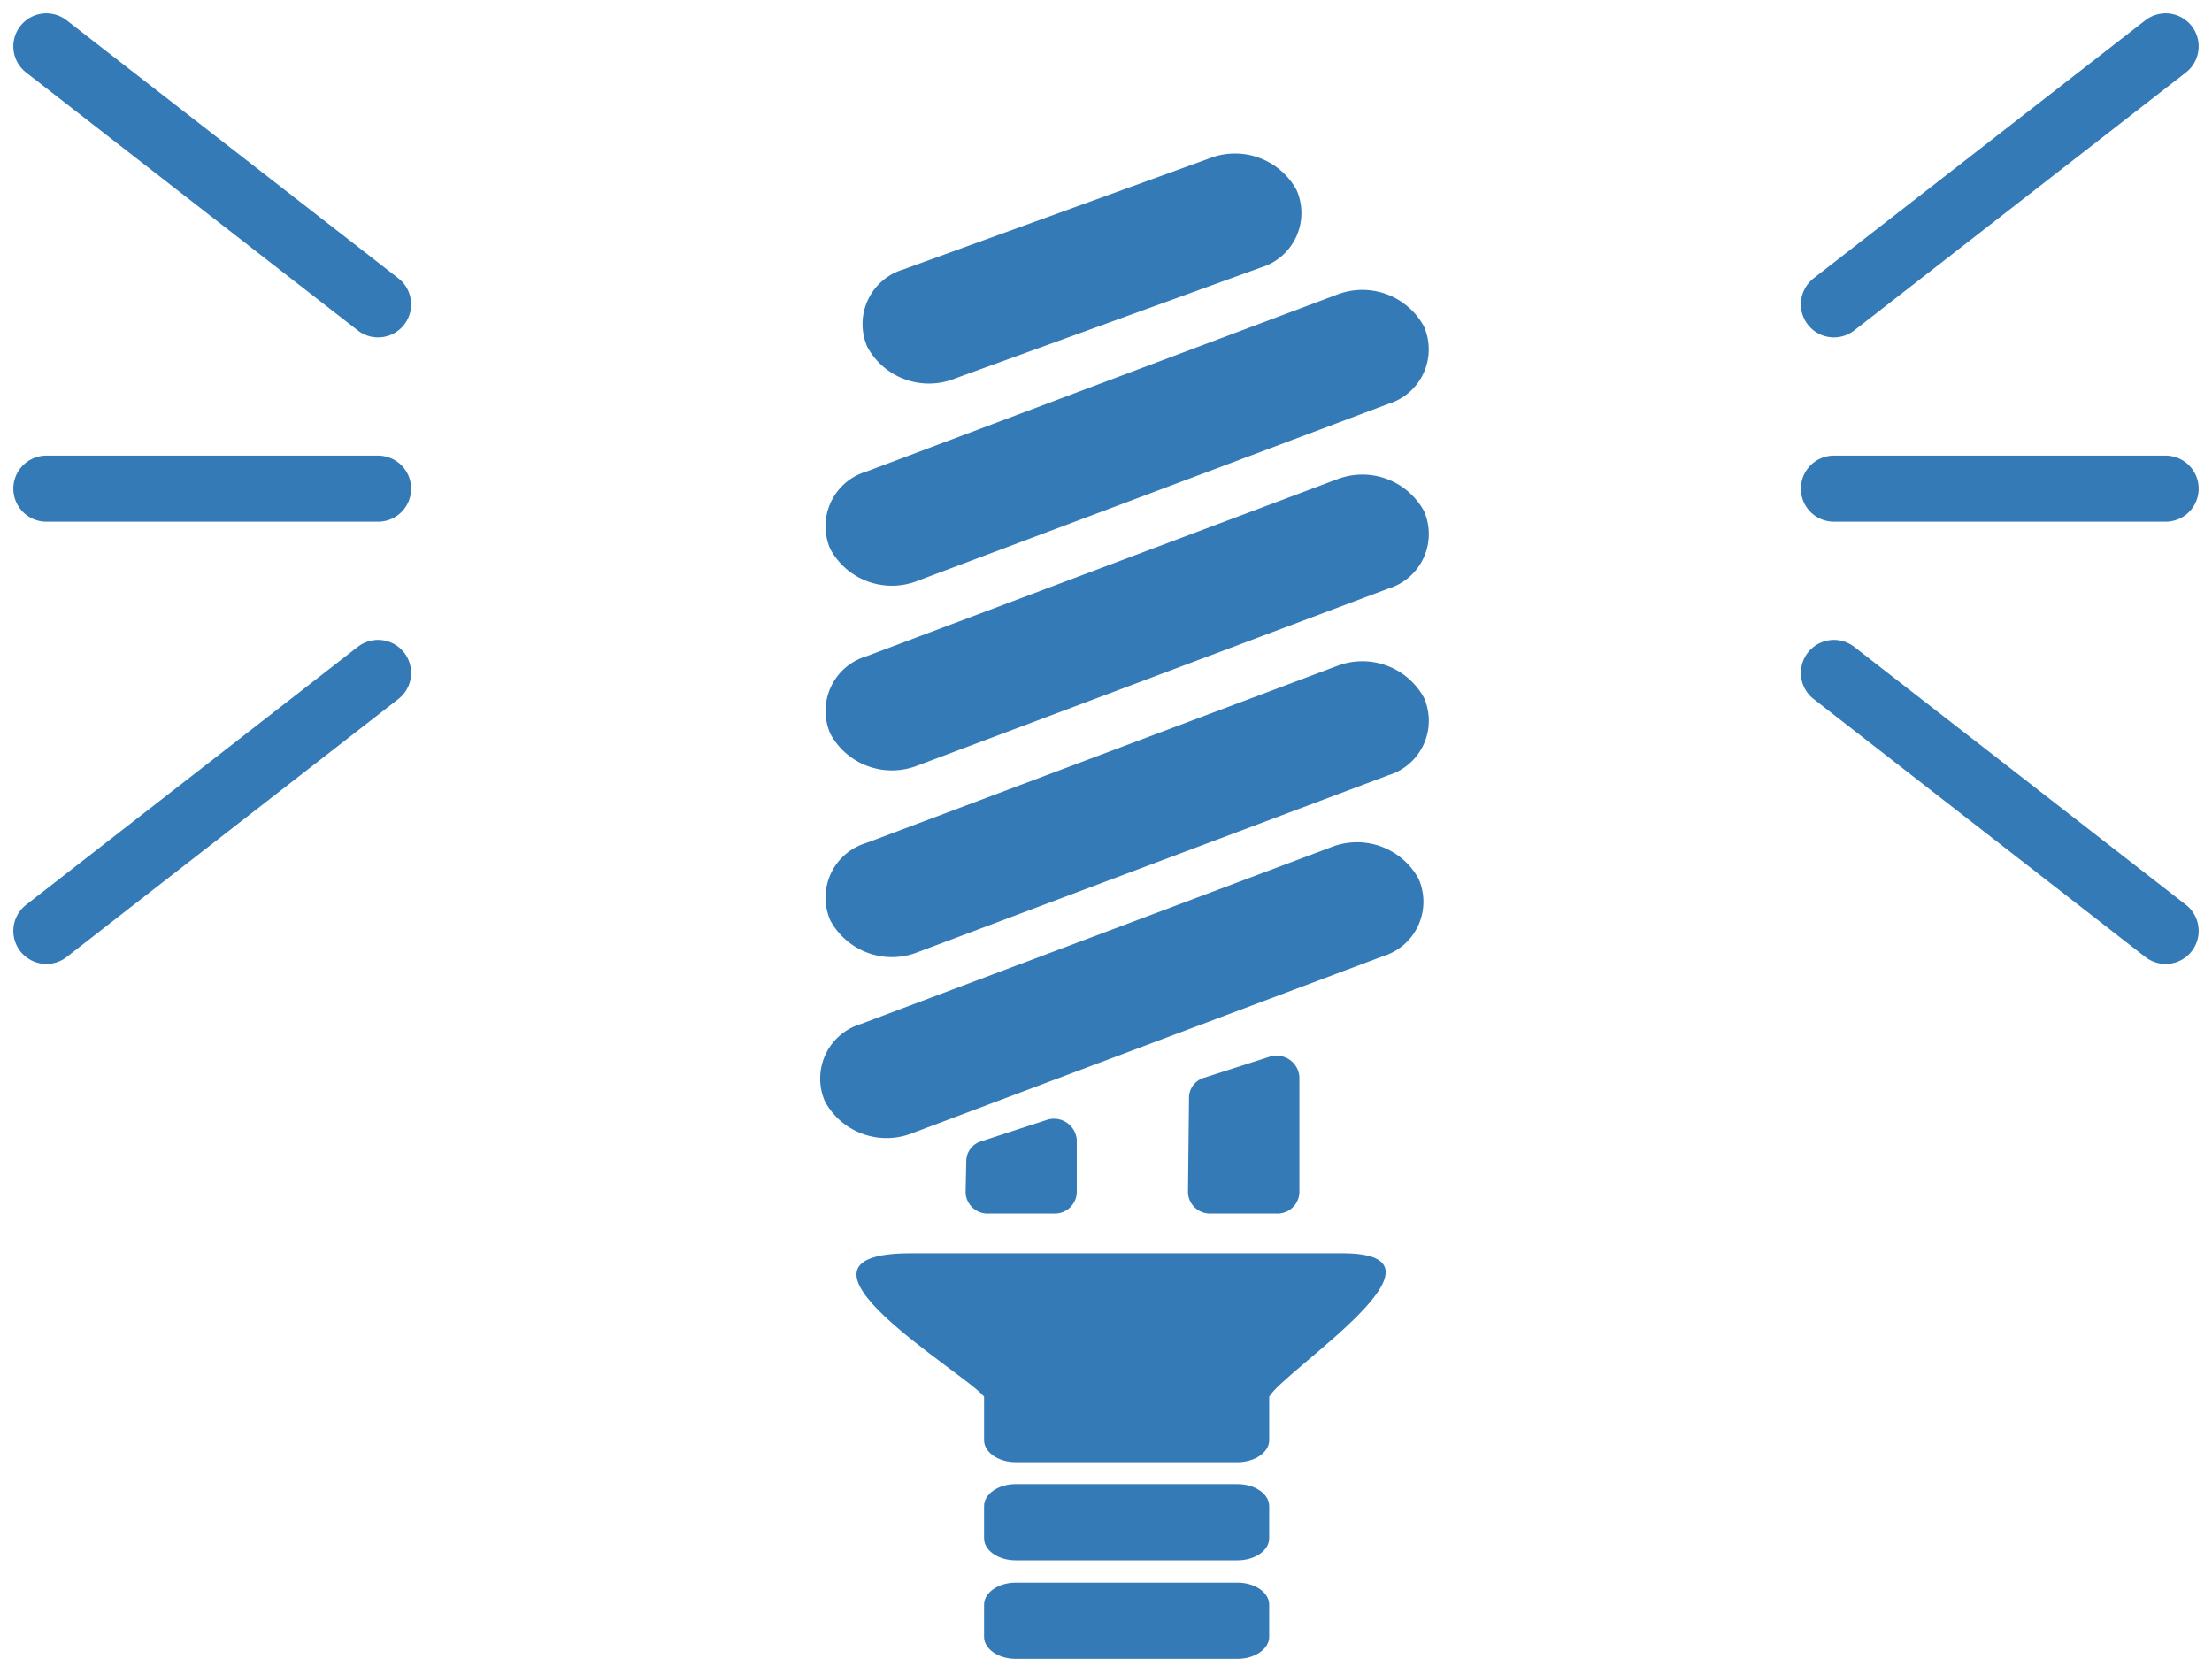
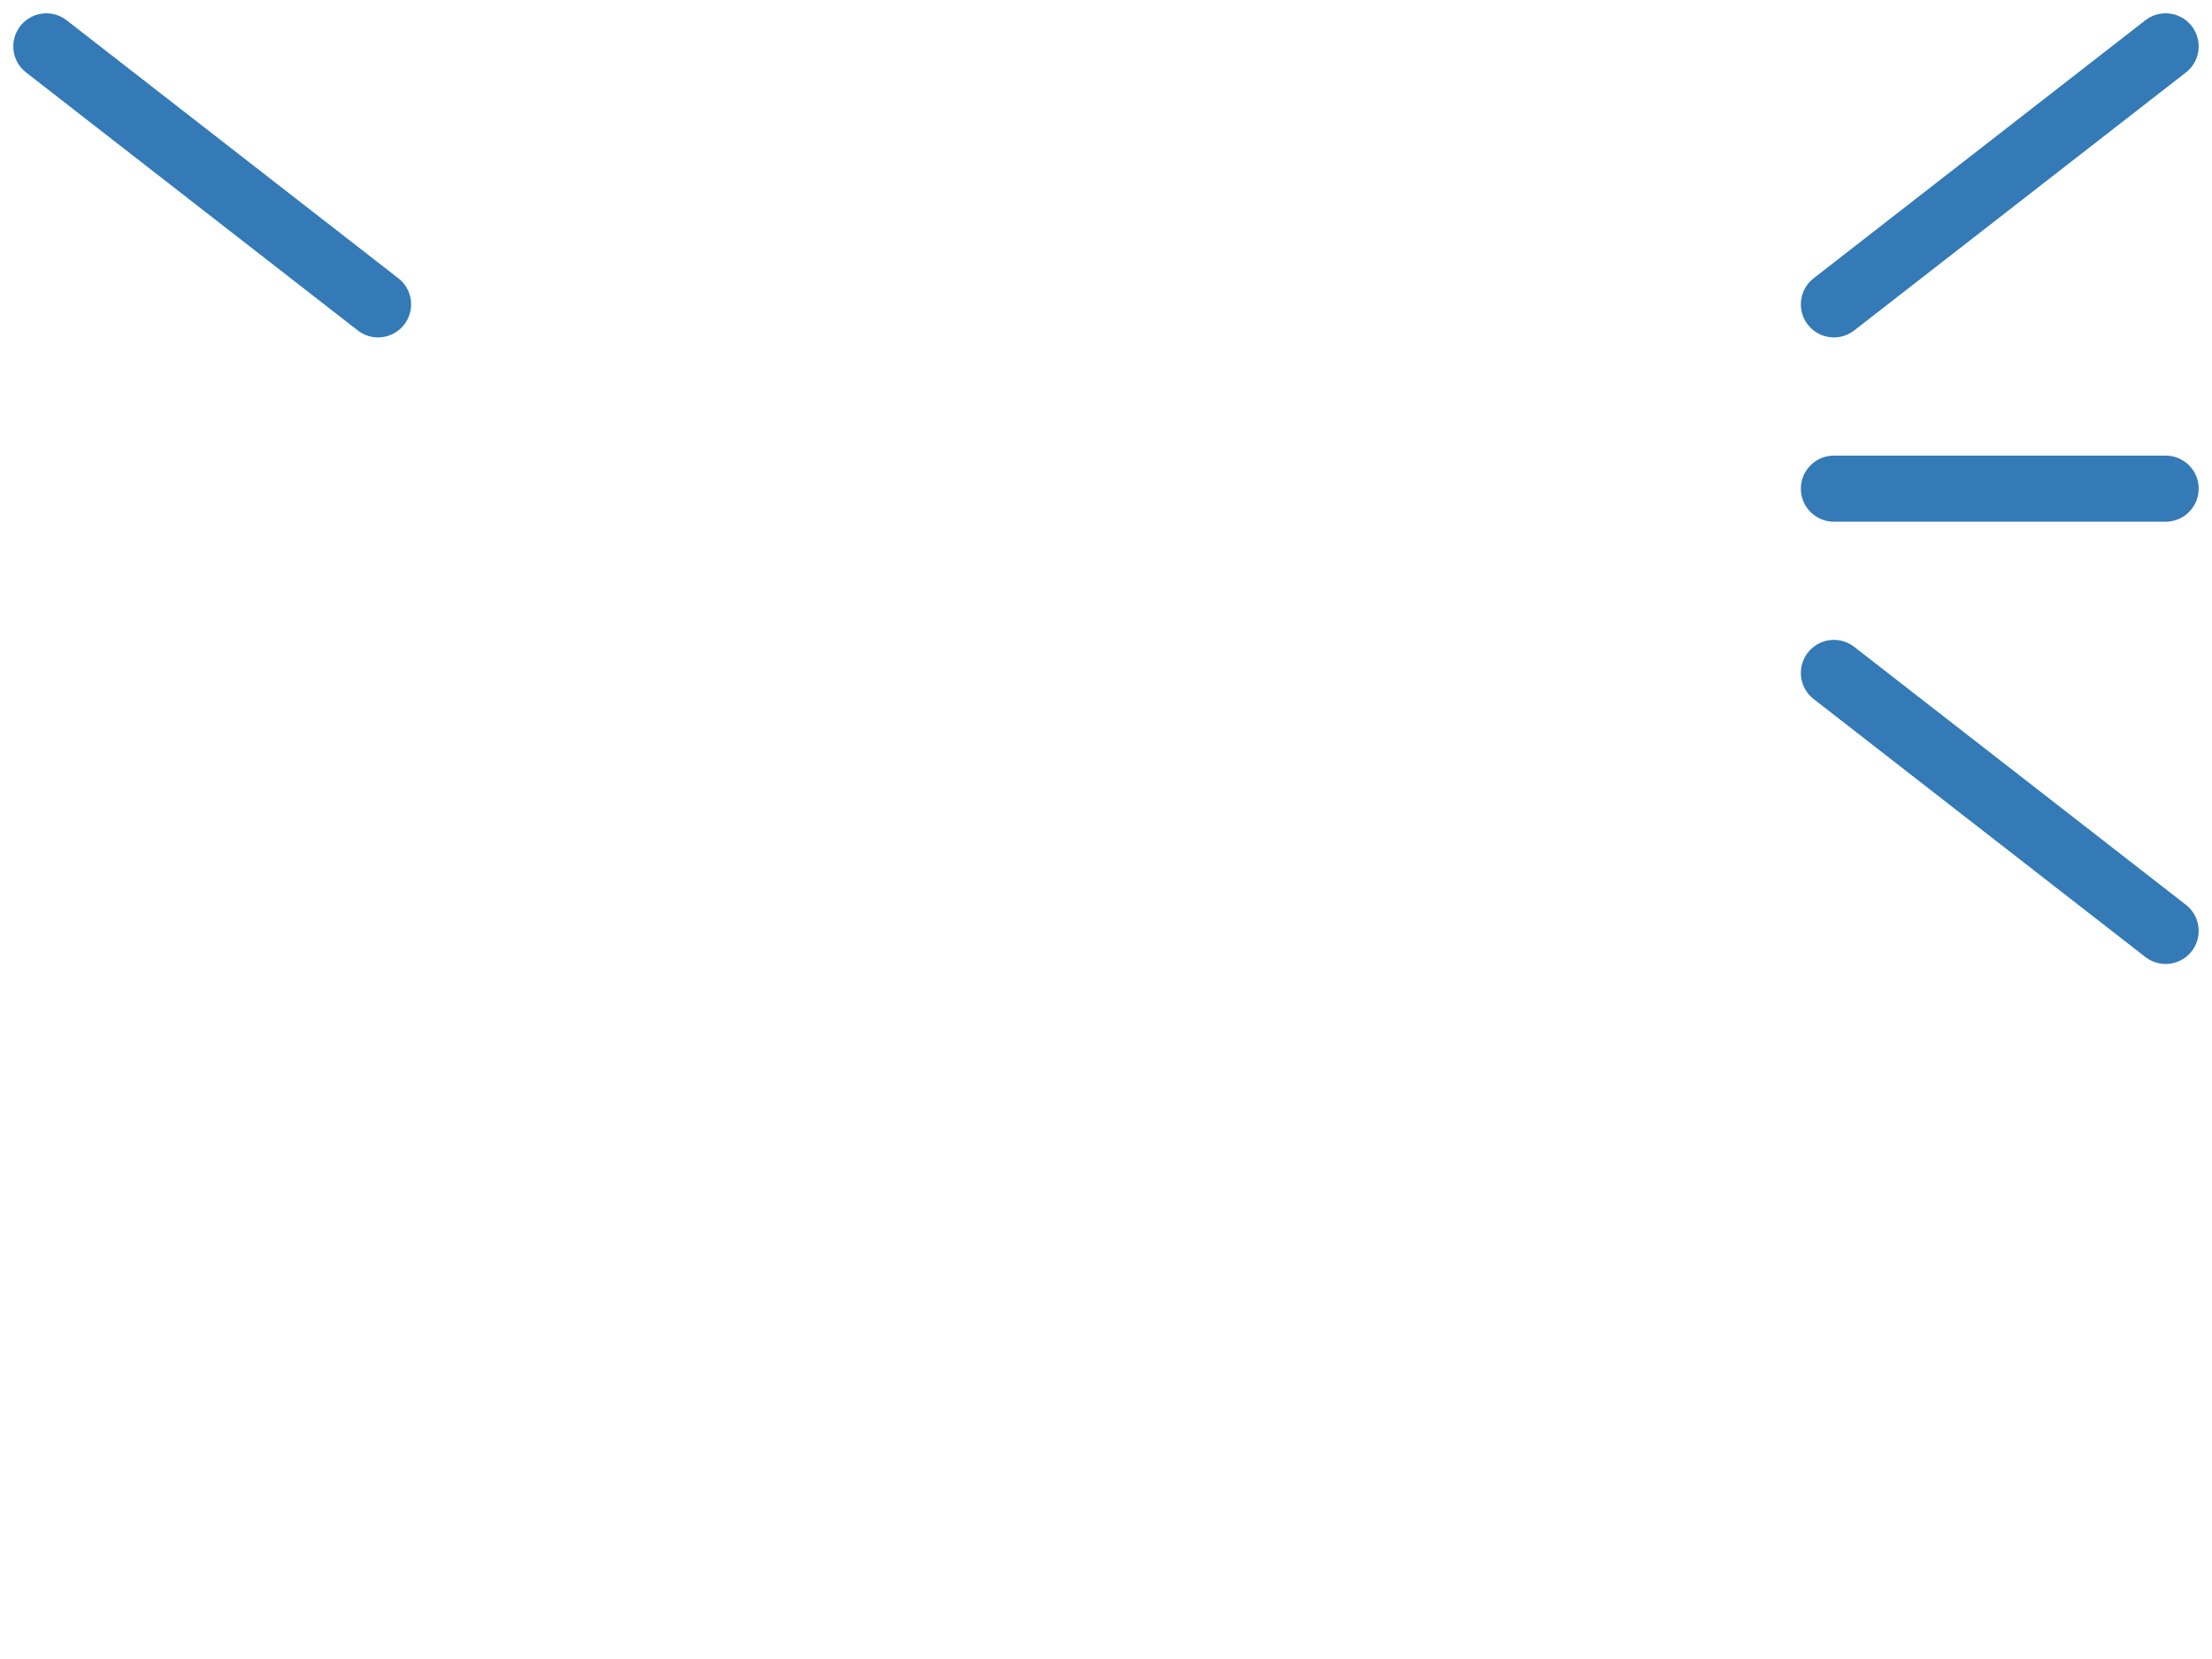
<svg xmlns="http://www.w3.org/2000/svg" width="100.412" height="75.311" viewBox="0 0 100.412 75.311">
  <defs>
    <clipPath id="clip-path">
-       <rect id="Rectangle_2498" data-name="Rectangle 2498" width="27.66" height="68.328" fill="#337ab7" />
-     </clipPath>
+       </clipPath>
  </defs>
  <g id="Group_6051" data-name="Group 6051" transform="translate(-632.794 -66.689)">
    <g id="Group_2673" data-name="Group 2673" transform="translate(670.008 73.672)">
      <g id="Group_2167" data-name="Group 2167" transform="translate(0 0)" clip-path="url(#clip-path)">
        <path id="Path_487" data-name="Path 487" d="M23.209,423.391,1.852,431.42a2.585,2.585,0,0,0-1.614,3.519,3.182,3.182,0,0,0,3.971,1.428l21.357-8.029a2.581,2.581,0,0,0,1.613-3.518,3.185,3.185,0,0,0-3.97-1.429" transform="translate(0 -391.915)" fill="#337ab7" />
        <path id="Path_488" data-name="Path 488" d="M26.468,312.185,5.111,320.214A2.584,2.584,0,0,0,3.5,323.732a3.181,3.181,0,0,0,3.97,1.43l21.359-8.029a2.586,2.586,0,0,0,1.614-3.52,3.187,3.187,0,0,0-3.971-1.428" transform="translate(-3.018 -288.925)" fill="#337ab7" />
        <path id="Path_489" data-name="Path 489" d="M26.468,197.468,5.111,205.5A2.584,2.584,0,0,0,3.5,209.015a3.181,3.181,0,0,0,3.97,1.431l21.359-8.029a2.586,2.586,0,0,0,1.614-3.52,3.187,3.187,0,0,0-3.971-1.428" transform="translate(-3.018 -182.683)" fill="#337ab7" />
        <path id="Path_490" data-name="Path 490" d="M7.468,96.97l21.359-8.029a2.586,2.586,0,0,0,1.614-3.52,3.187,3.187,0,0,0-3.971-1.428L5.112,92.022A2.584,2.584,0,0,0,3.5,95.54a3.181,3.181,0,0,0,3.97,1.43" transform="translate(-3.019 -77.591)" fill="#337ab7" />
-         <path id="Path_491" data-name="Path 491" d="M30.274,10.2,44.166,5.16A2.582,2.582,0,0,0,45.78,1.642,3.181,3.181,0,0,0,41.809.214L27.917,5.254A2.586,2.586,0,0,0,26.3,8.773a3.184,3.184,0,0,0,3.971,1.43" transform="translate(-24.139 -0.001)" fill="#337ab7" />
        <path id="Path_492" data-name="Path 492" d="M93.6,597.343a1,1,0,0,0,1.052-.932v-2.426a1.042,1.042,0,0,0-1.416-.875l-2.912.95a.947.947,0,0,0-.688.857l-.032,1.476a1,1,0,0,0,1.052.95Z" transform="translate(-82.986 -549.238)" fill="#337ab7" />
        <path id="Path_493" data-name="Path 493" d="M230.22,561.45a1,1,0,0,0,1.052-.933v-5.289a1.041,1.041,0,0,0-1.411-.877l-2.905.933a.947.947,0,0,0-.693.867l-.048,4.356a1,1,0,0,0,1.052.942Z" transform="translate(-209.502 -513.345)" fill="#337ab7" />
        <path id="Path_494" data-name="Path 494" d="M112.443,817.391H102.372c-.791,0-1.436.452-1.436,1v1.461c0,.552.647,1,1.436,1h10.071c.791,0,1.436-.451,1.436-1v-1.461c0-.552-.647-1-1.436-1" transform="translate(-93.479 -757.004)" fill="#337ab7" />
-         <path id="Path_495" data-name="Path 495" d="M44.582,675.555H25.009c-6.816,0,2.505,5.456,3.314,6.512v1.973c0,.552.647,1,1.436,1H39.831c.791,0,1.436-.452,1.436-1v-1.973c.675-1.2,8.991-6.512,3.316-6.512" transform="translate(-20.866 -625.647)" fill="#337ab7" />
        <path id="Path_496" data-name="Path 496" d="M112.443,877.942H102.372c-.791,0-1.436.452-1.436,1v1.461c0,.552.647,1,1.436,1h10.071c.791,0,1.436-.452,1.436-1v-1.461c0-.552-.647-1-1.436-1" transform="translate(-93.479 -813.082)" fill="#337ab7" />
      </g>
    </g>
    <g id="Group_2674" data-name="Group 2674" transform="translate(716.043 68.794)">
      <line id="Line_48" data-name="Line 48" x1="15.058" y2="11.711" fill="none" stroke="#337ab7" stroke-linecap="round" stroke-width="3" />
      <line id="Line_49" data-name="Line 49" x1="15.058" transform="translate(0 20.077)" fill="none" stroke="#337ab7" stroke-linecap="round" stroke-width="3" />
      <line id="Line_50" data-name="Line 50" x1="15.058" y1="11.711" transform="translate(0 28.442)" fill="none" stroke="#337ab7" stroke-linecap="round" stroke-width="3" />
    </g>
    <g id="Group_2675" data-name="Group 2675" transform="translate(634.898 68.794)">
      <line id="Line_48-2" data-name="Line 48" x2="15.058" y2="11.711" transform="translate(0 0)" fill="none" stroke="#337ab7" stroke-linecap="round" stroke-width="3" />
-       <line id="Line_49-2" data-name="Line 49" x2="15.058" transform="translate(0 20.077)" fill="none" stroke="#337ab7" stroke-linecap="round" stroke-width="3" />
-       <line id="Line_50-2" data-name="Line 50" y1="11.711" x2="15.058" transform="translate(0 28.442)" fill="none" stroke="#337ab7" stroke-linecap="round" stroke-width="3" />
    </g>
  </g>
</svg>